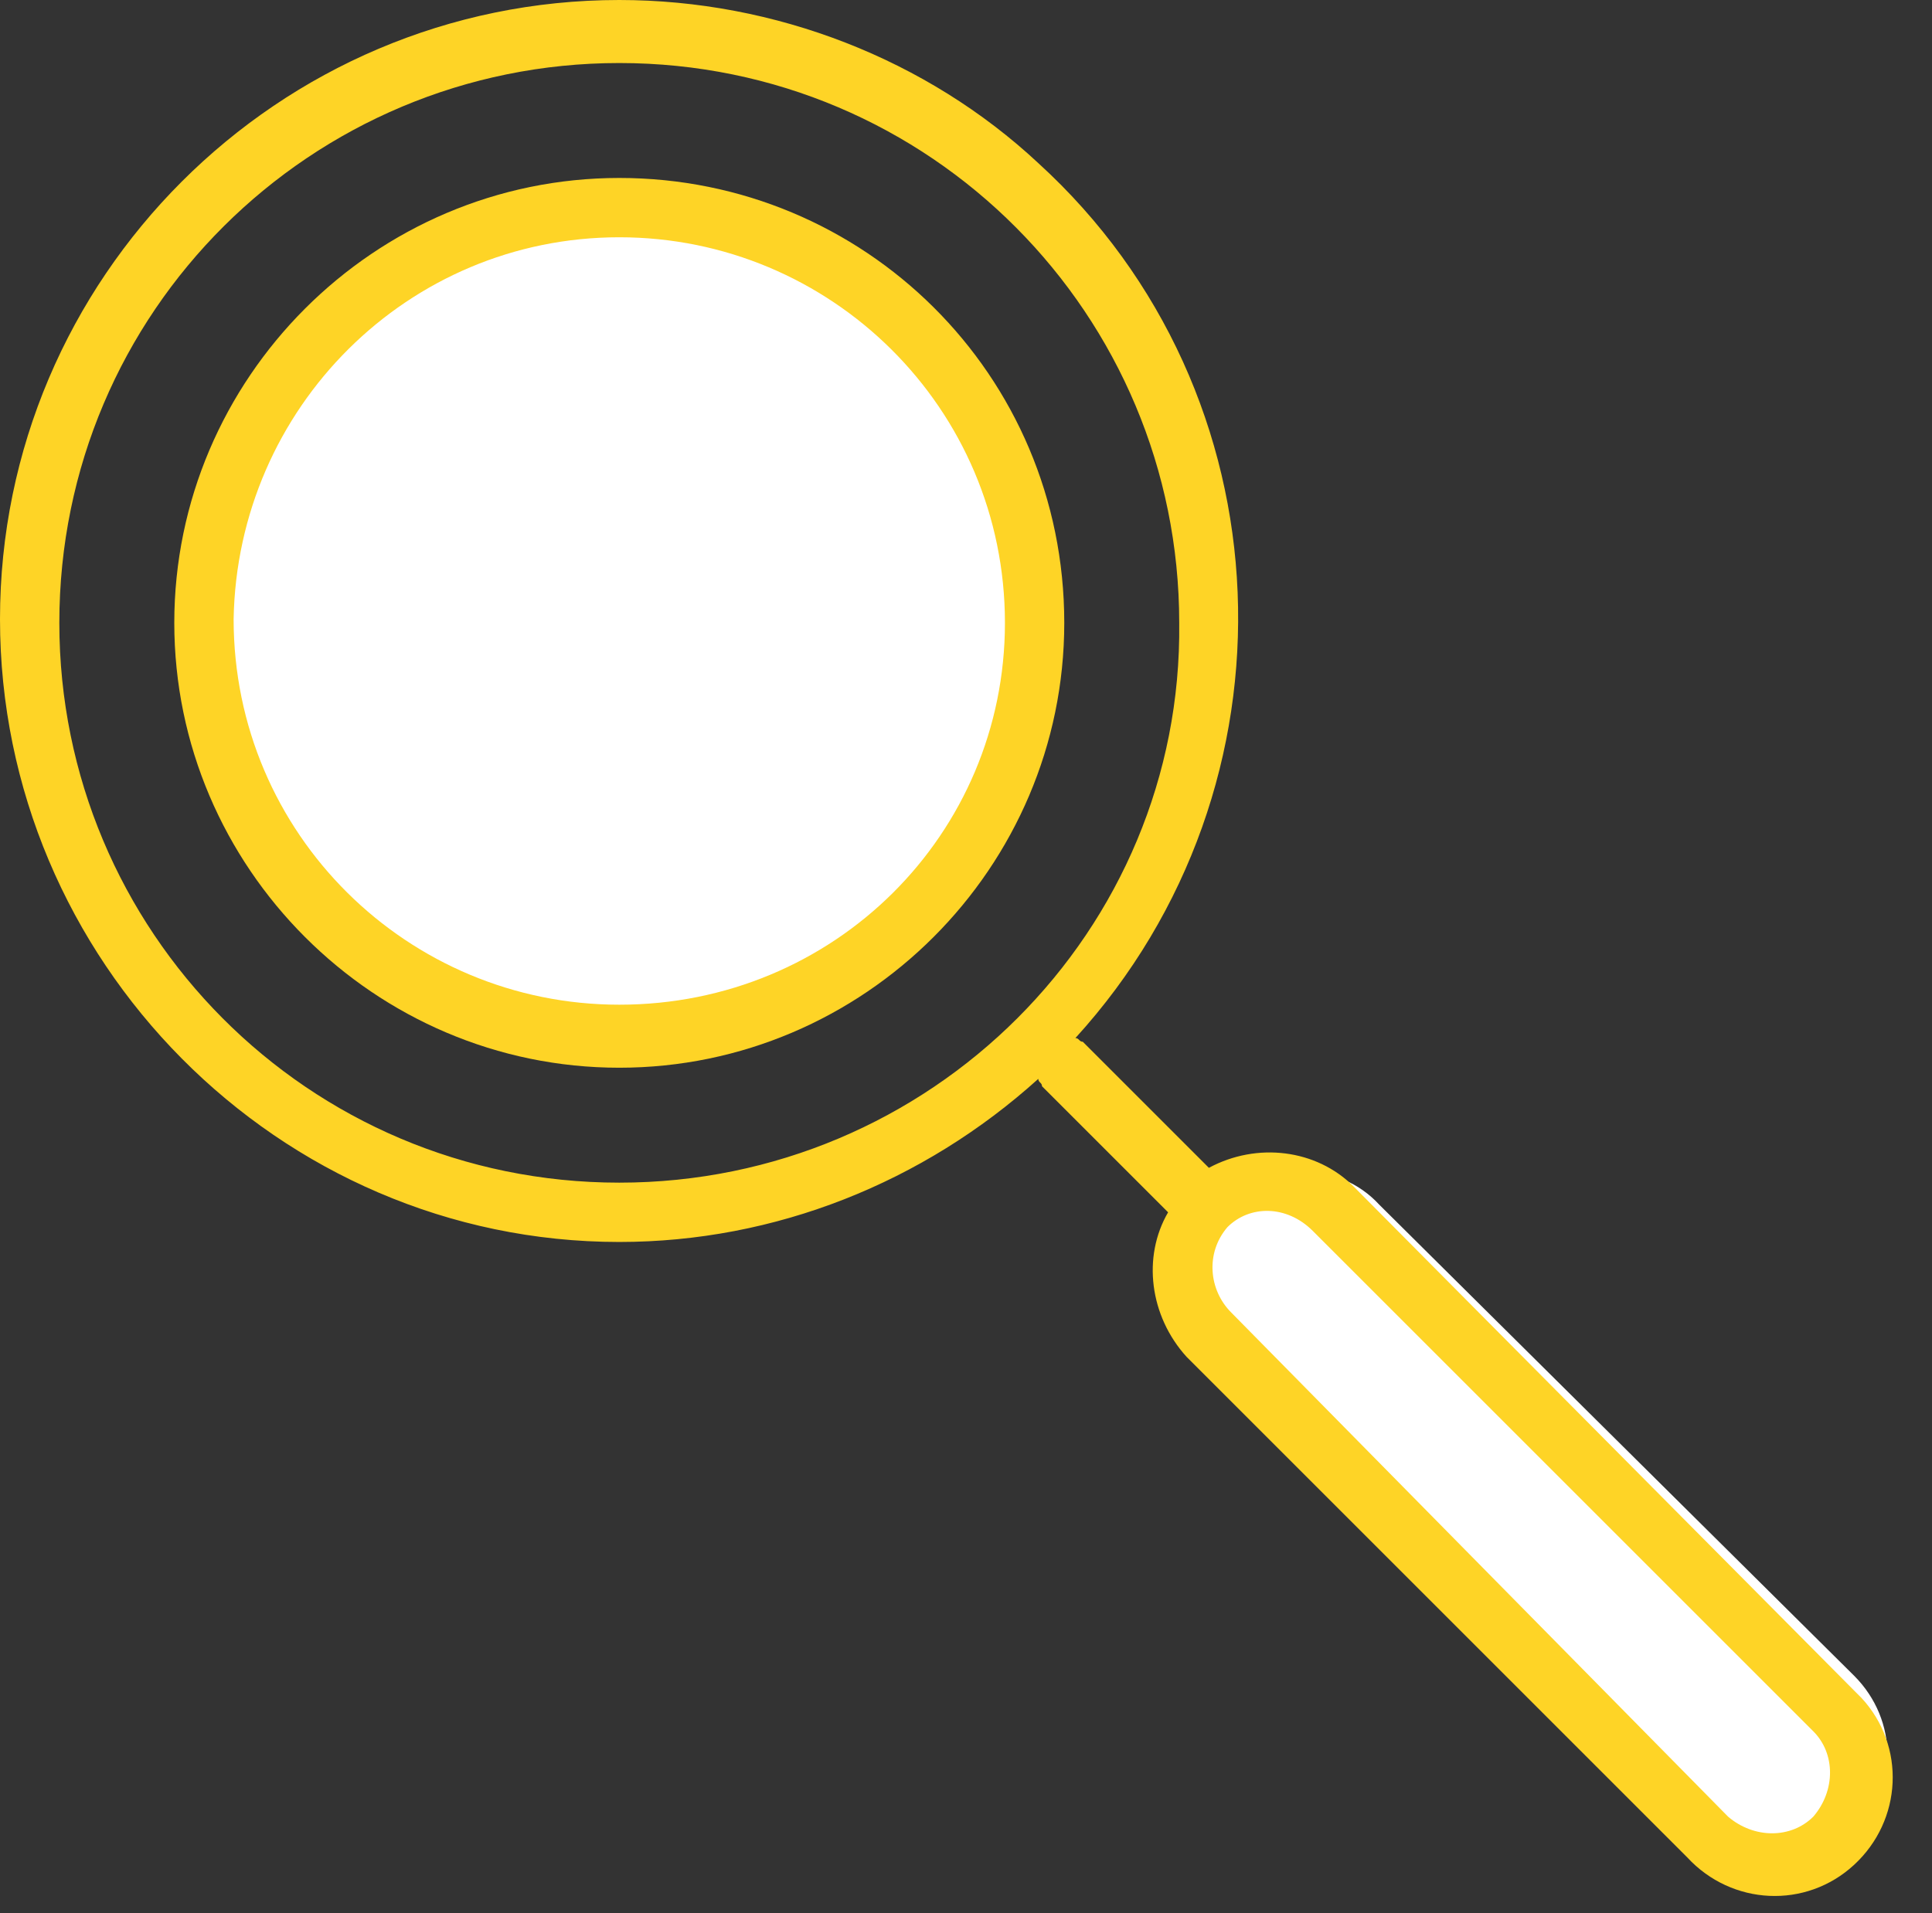
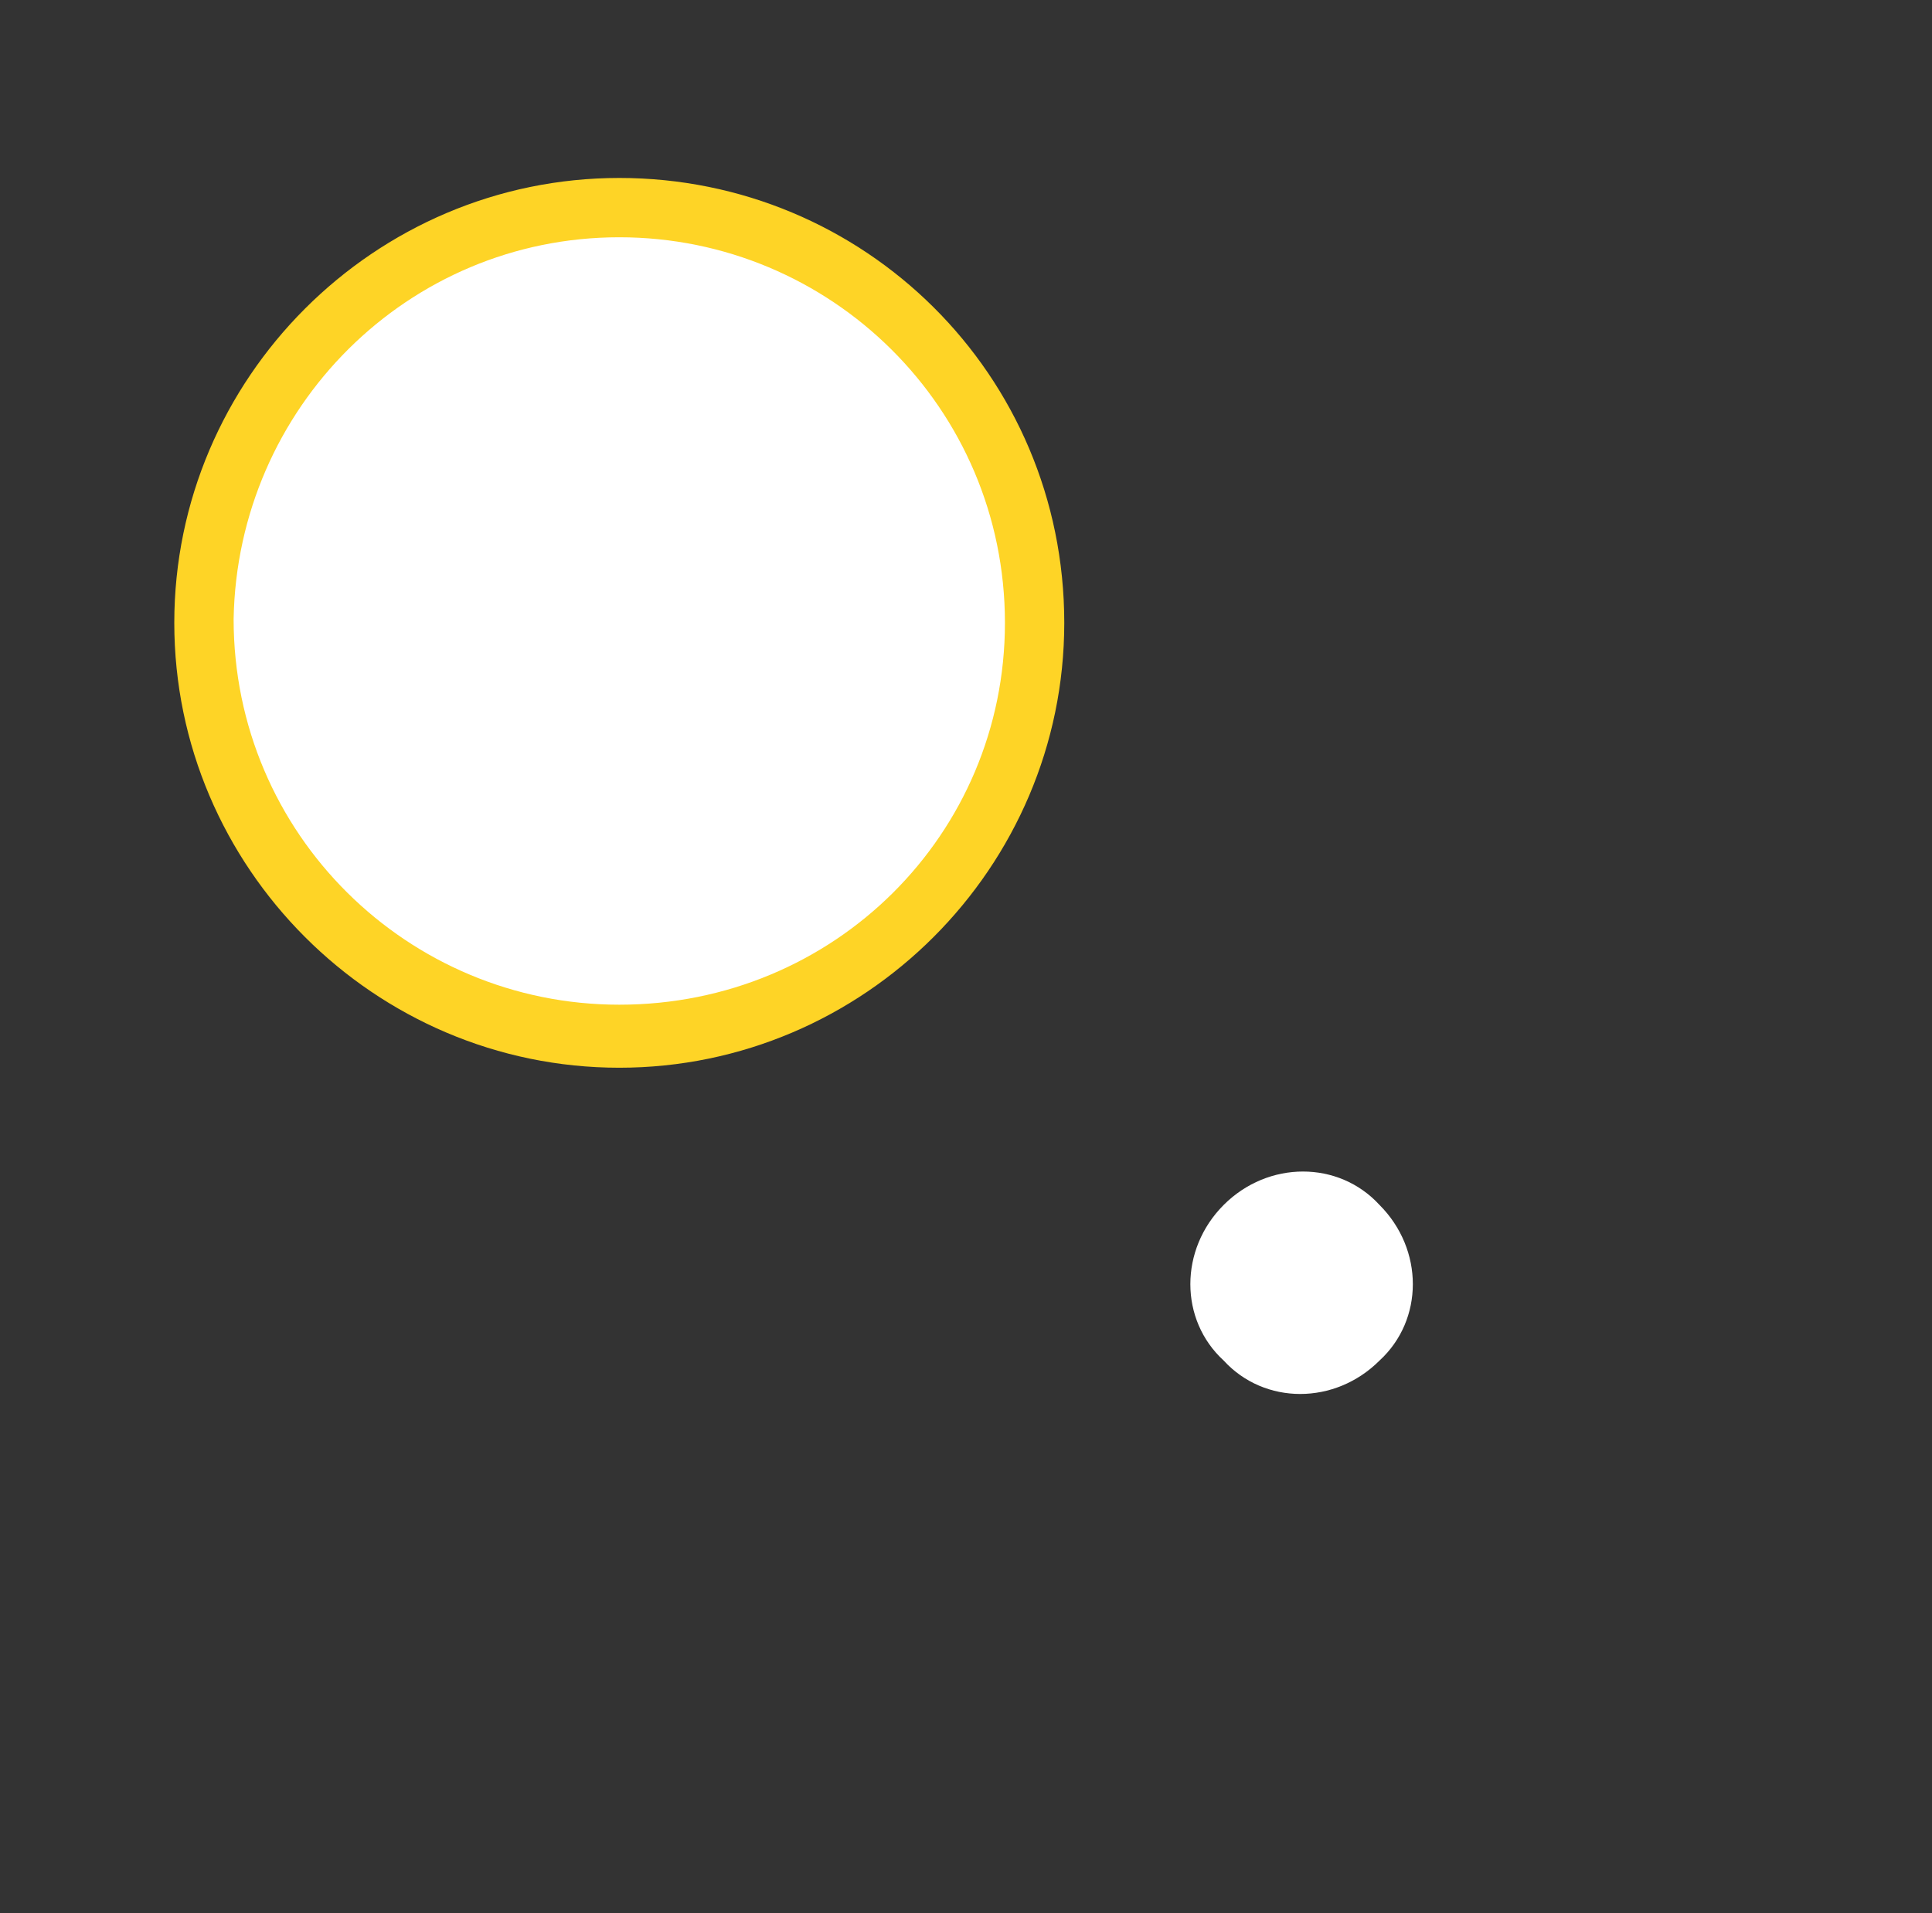
<svg xmlns="http://www.w3.org/2000/svg" version="1.1" id="组_218" x="0px" y="0px" viewBox="0 0 52.1 51.6" style="enable-background:new 0 0 52.1 51.6;" xml:space="preserve">
  <rect x="0" y="0" width="52.1" height="51.6" fill="#333333" stroke="none" />
  <style type="text/css">
	.st0{fill:#FFFFFF;}
	.st1{fill:#FED426;}
</style>
  <circle id="椭圆_361" class="st0" cx="17" cy="17" r="11" />
-   <path id="矩形_707" class="st0" d="M33,32.5L33,32.5c1.2-1.2,3.1-1.2,4.2,0L50,45.2c1.2,1.2,1.2,3.1,0,4.2l0,0  c-1.2,1.2-3.1,1.2-4.2,0L33,36.7C31.8,35.6,31.8,33.7,33,32.5z" />
-   <path id="路径_482" class="st1" d="M16.7,0C7.5,0,0,7.5,0,16.7s7.5,16.8,16.7,16.8c4.2,0,8.2-1.6,11.3-4.4c0,0.1,0.1,0.1,0.1,0.2  l3.4,3.4c-0.7,1.2-0.5,2.8,0.5,3.9l13.5,13.5c1.2,1.3,3.2,1.4,4.5,0.2s1.4-3.2,0.2-4.5c-0.1-0.1-0.1-0.1-0.2-0.2L36.5,32  c-1-1-2.6-1.2-3.9-0.5l-3.4-3.4c-0.1,0-0.1-0.1-0.2-0.1c6.2-6.8,5.8-17.4-1-23.6C25,1.6,20.9,0,16.7,0z M35.4,33.2l13.5,13.5  c0.6,0.6,0.6,1.6,0,2.3c0,0,0,0,0,0c-0.6,0.6-1.6,0.6-2.3,0L33.2,35.4c-0.6-0.6-0.7-1.6-0.1-2.3C33.7,32.5,34.7,32.5,35.4,33.2  C35.4,33.1,35.4,33.1,35.4,33.2L35.4,33.2z M16.7,31.9c-8.4,0-15.1-6.8-15.1-15.1c0-8.4,6.8-15.1,15.1-15.1  c8.4,0,15.1,6.8,15.1,15.1c0,0,0,0,0,0C31.9,25.1,25.1,31.9,16.7,31.9z" />
+   <path id="矩形_707" class="st0" d="M33,32.5L33,32.5c1.2-1.2,3.1-1.2,4.2,0c1.2,1.2,1.2,3.1,0,4.2l0,0  c-1.2,1.2-3.1,1.2-4.2,0L33,36.7C31.8,35.6,31.8,33.7,33,32.5z" />
  <path id="路径_483" class="st1" d="M16.7,4.8c-6.6,0-12,5.4-12,12s5.4,12,12,12c6.6,0,12-5.4,12-12c0,0,0,0,0,0  C28.7,10.1,23.3,4.8,16.7,4.8z M16.7,27.1c-5.7,0-10.4-4.6-10.4-10.4C6.4,11,11,6.4,16.7,6.4c5.7,0,10.4,4.6,10.4,10.4  C27.1,22.5,22.5,27.1,16.7,27.1z" />
</svg>